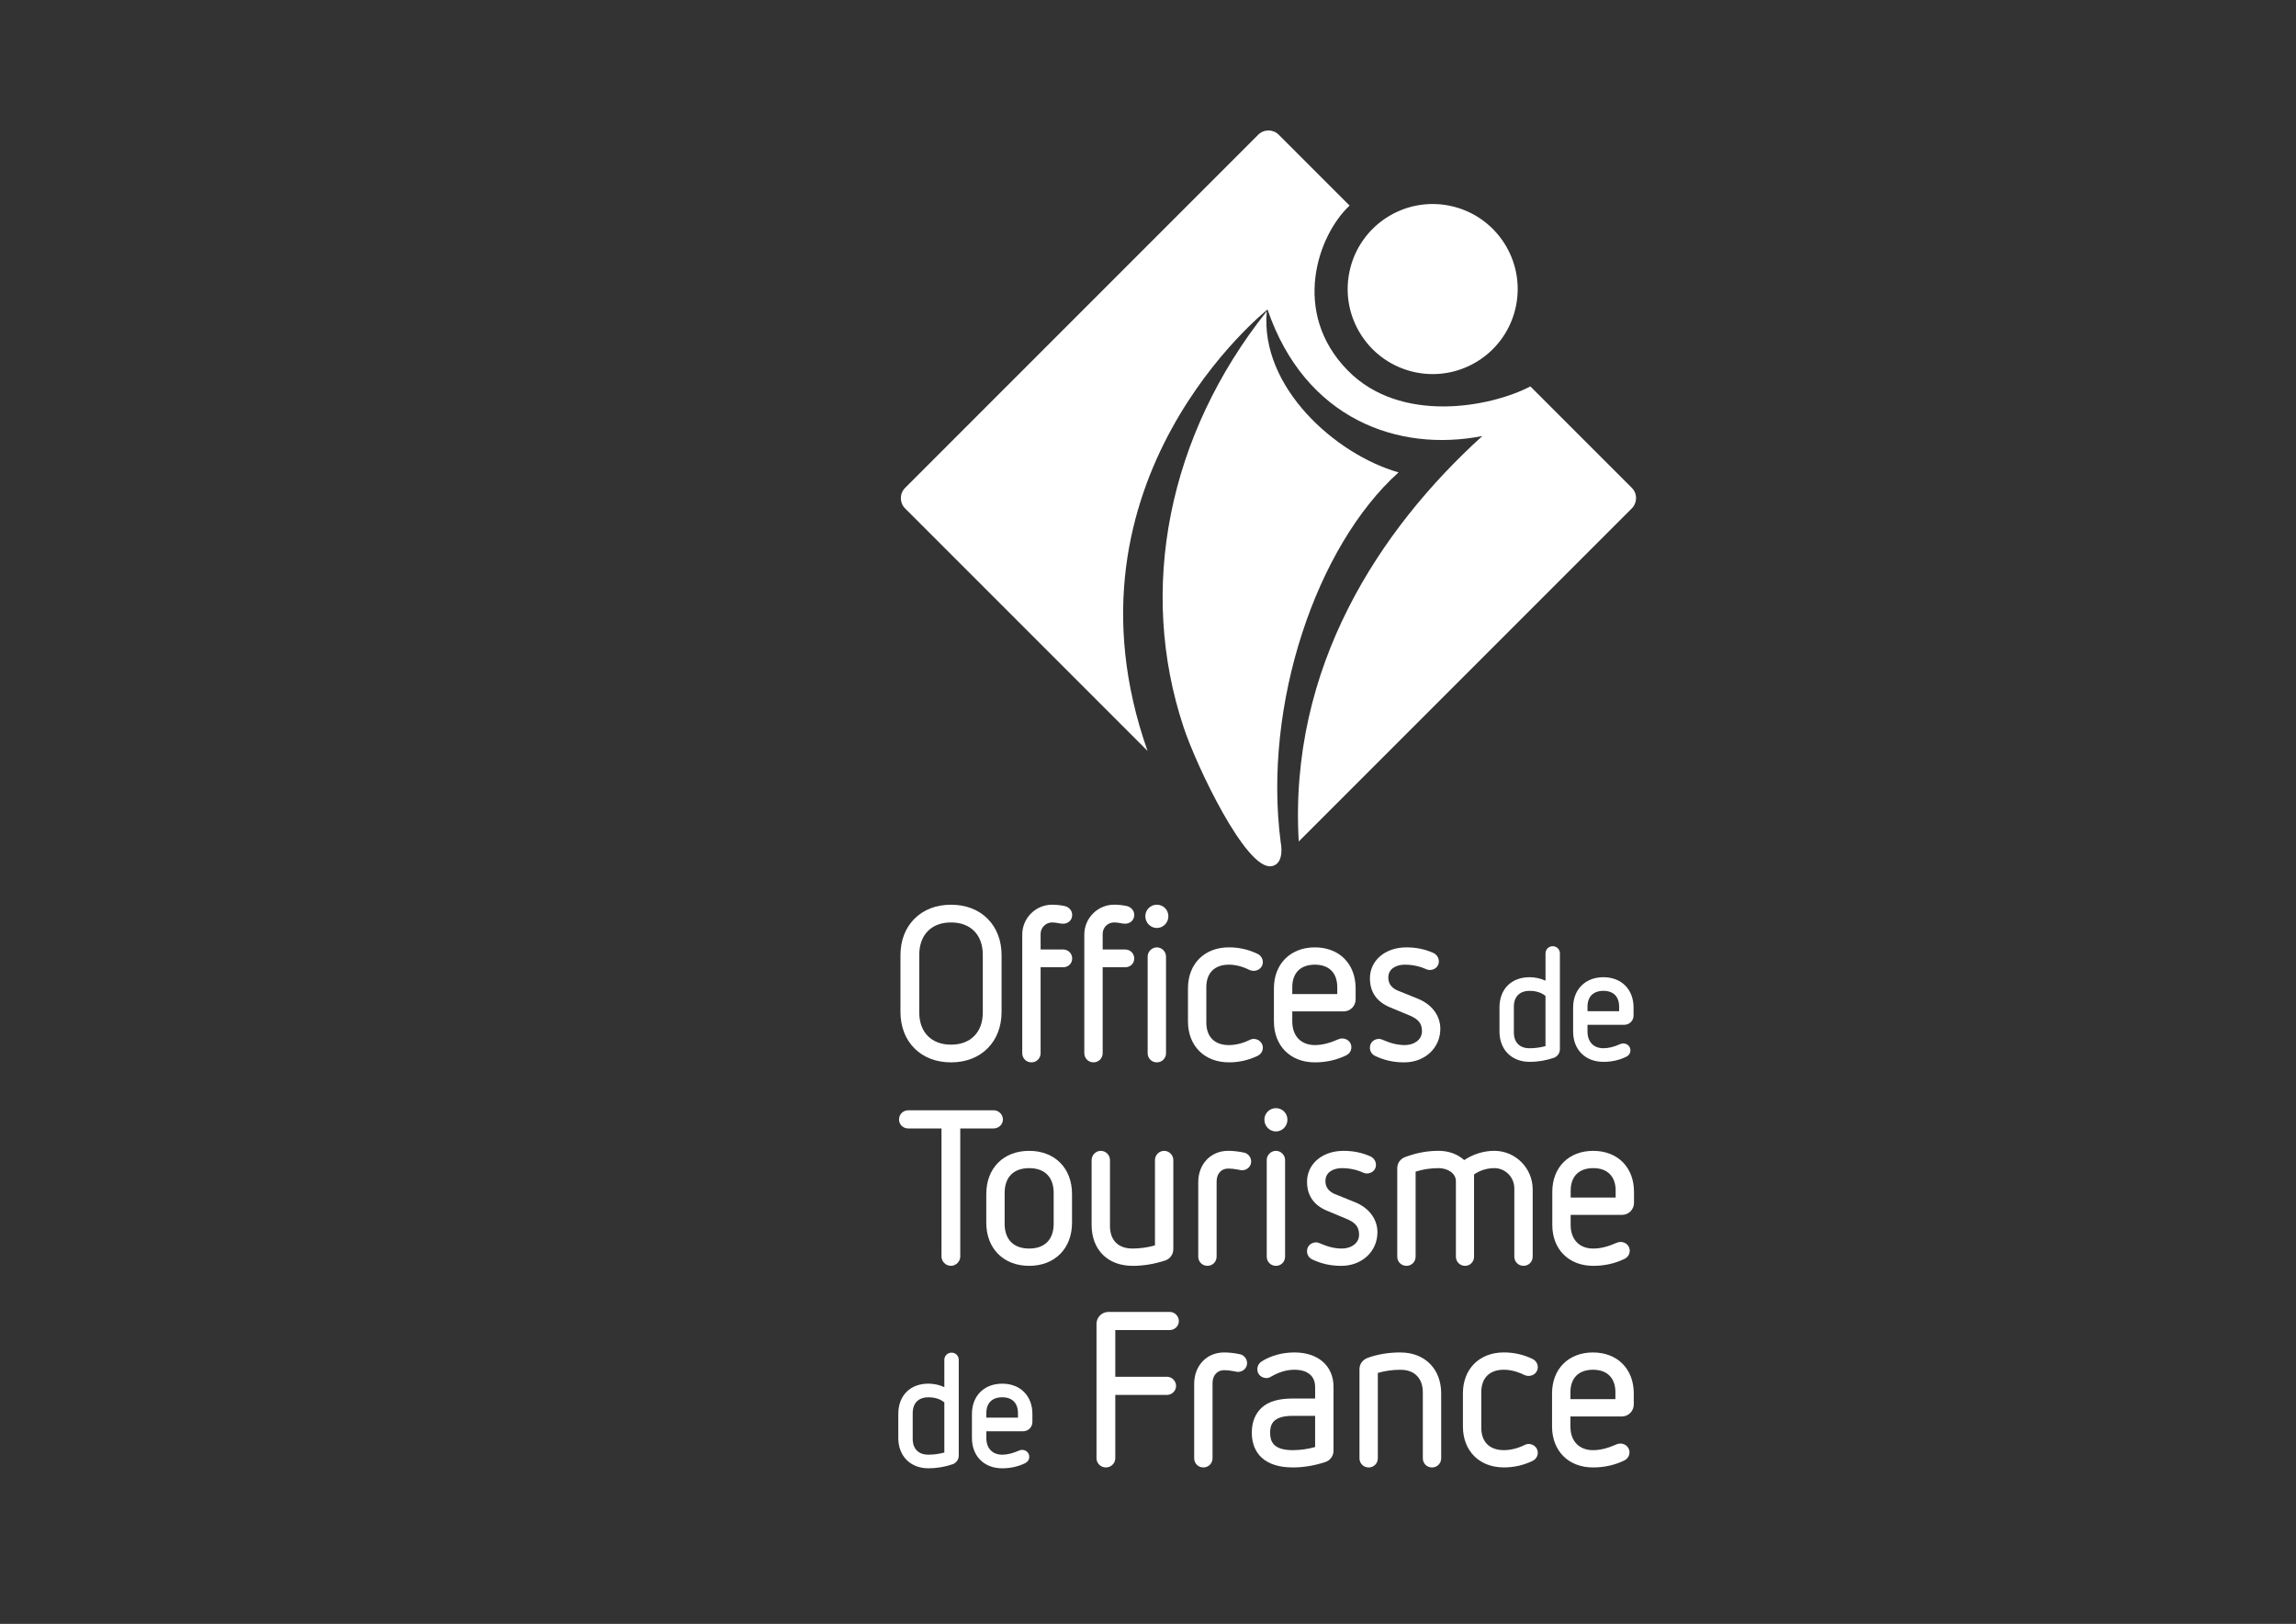
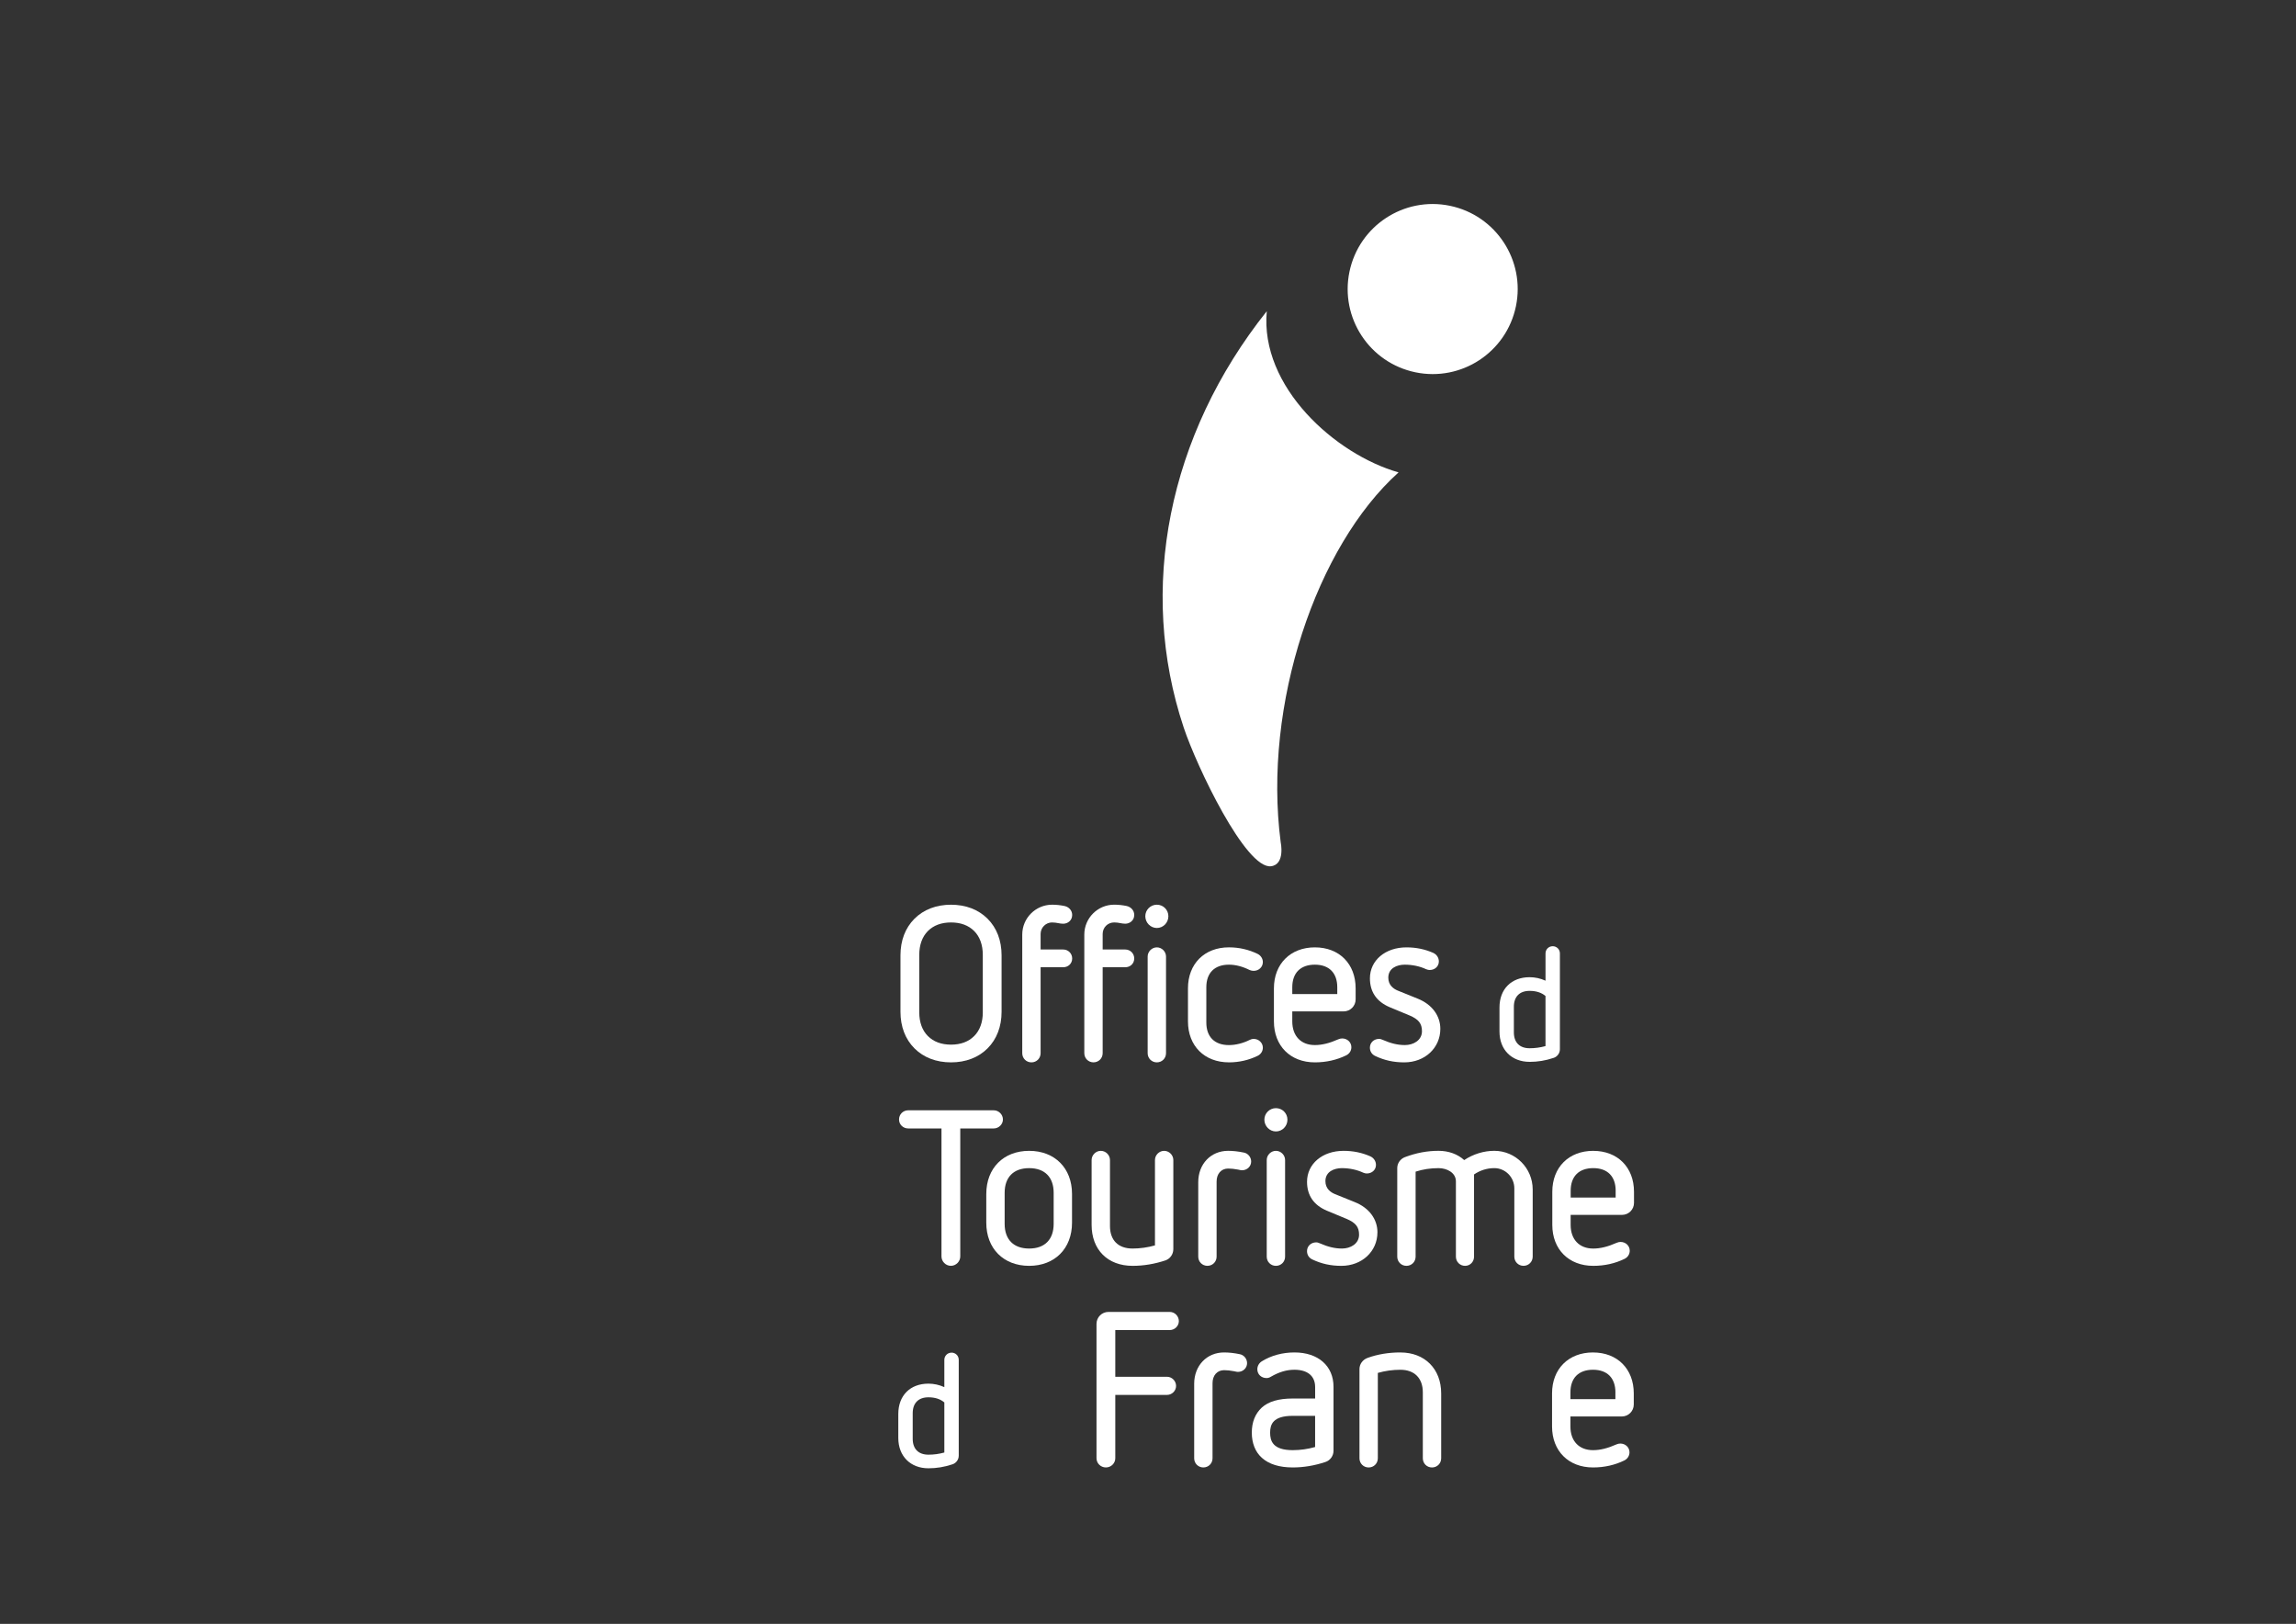
<svg xmlns="http://www.w3.org/2000/svg" id="Calque_1" data-name="Calque 1" viewBox="0 0 1190.55 841.89">
  <rect x="0" y="0" width="1190.55" height="841.89" fill="#333333" stroke="none" />
  <g>
    <path d="M493.14,550.78c7.65,0,14.2-2.51,18.95-7.26,4.75-4.75,7.26-11.3,7.26-18.95v-29.31c0-7.65-2.51-14.21-7.26-18.95-4.75-4.75-11.3-7.26-18.95-7.26s-14.21,2.51-18.96,7.26c-4.75,4.75-7.26,11.3-7.26,18.95v29.31c0,7.65,2.51,14.21,7.26,18.95,4.75,4.75,11.3,7.26,18.96,7.26ZM476.67,524.9v-29.86c0-5.16,1.54-9.42,4.46-12.34,2.96-2.96,7-4.46,12.01-4.46s9.05,1.5,12.01,4.46c2.92,2.92,4.46,7.19,4.46,12.34v29.86c0,5.08-1.54,9.31-4.46,12.23-2.96,2.96-7,4.46-12.01,4.46s-9.05-1.5-12.01-4.46c-2.92-2.92-4.46-7.15-4.46-12.23Z" style="fill: #fff; stroke-width: 0px;" />
    <path d="M545.56,478.24c1.27,0,2.22.18,3.14.35.85.16,1.65.31,2.61.31,2.25,0,4.65-1.59,4.65-4.54,0-2.22-1.55-4.08-3.89-4.63-2.16-.45-4.35-.69-6.51-.69-8.54,0-15.49,6.95-15.49,15.49v61.49c0,2.67,2.09,4.76,4.76,4.76s4.76-2.09,4.76-4.76v-44.56h11.72c2.65,0,4.65-1.95,4.65-4.54s-2.04-4.65-4.65-4.65h-11.72v-8.07c0-3.29,2.68-5.97,5.97-5.97Z" style="fill: #fff; stroke-width: 0px;" />
    <path d="M599.86,481.11c3.3,0,5.98-2.73,5.98-6.09s-2.68-5.98-5.98-5.98-5.98,2.68-5.98,5.98,2.68,6.09,5.98,6.09Z" style="fill: #fff; stroke-width: 0px;" />
    <path d="M571.77,546.02v-44.56h11.72c2.65,0,4.65-1.95,4.65-4.54s-2.04-4.65-4.65-4.65h-11.72v-8.07c0-3.35,2.62-5.97,5.97-5.97,1.27,0,2.22.18,3.14.35.85.16,1.65.31,2.61.31,2.25,0,4.65-1.59,4.65-4.54,0-2.22-1.55-4.08-3.89-4.63-2.16-.45-4.35-.69-6.51-.69-8.54,0-15.49,6.95-15.49,15.49v61.49c0,2.67,2.09,4.76,4.76,4.76s4.76-2.09,4.76-4.76Z" style="fill: #fff; stroke-width: 0px;" />
    <path d="M599.86,491.16c-2.58,0-4.76,2.18-4.76,4.76v50.1c0,2.67,2.09,4.76,4.76,4.76s4.76-2.09,4.76-4.76v-50.1c0-2.58-2.18-4.76-4.76-4.76Z" style="fill: #fff; stroke-width: 0px;" />
    <path d="M637.24,550.78c5.25,0,10.28-1.15,14.94-3.42,1.66-.83,2.65-2.41,2.65-4.21,0-2.5-2.14-4.54-4.76-4.54-.94,0-1.85.42-2.11.55-3.43,1.71-7.24,2.66-10.72,2.66-7.45,0-11.72-4.27-11.72-11.72v-18.25c0-7.45,4.27-11.72,11.72-11.72,3.44,0,7.05.93,10.8,2.8.67.27,1.35.4,2.03.4,2.67,0,4.76-1.99,4.76-4.54,0-1.75-1.04-3.41-2.66-4.22-4.65-2.27-9.67-3.42-14.93-3.42-12.7,0-21.24,8.54-21.24,21.24v17.14c0,12.7,8.53,21.24,21.24,21.24Z" style="fill: #fff; stroke-width: 0px;" />
    <path d="M681.81,550.78c5.84,0,11.31-1.23,16.26-3.65,1.66-.83,2.66-2.4,2.66-4.21,0-2.55-2.09-4.54-4.76-4.54-.65,0-1.21.12-1.96.42-4.62,2.05-8.5,3.01-12.2,3.01-7.23,0-11.72-4.7-11.72-12.27v-5.19h26.65c3.42,0,6.2-2.78,6.2-6.2v-5.75c0-12.7-8.49-21.24-21.13-21.24s-21.24,8.54-21.24,21.24v17.14c0,12.7,8.54,21.24,21.24,21.24ZM670.09,515.38v-3.53c0-7.45,4.27-11.72,11.72-11.72s11.61,4.38,11.61,11.72v3.53h-23.32Z" style="fill: #fff; stroke-width: 0px;" />
    <path d="M728.48,541.81c-3.67,0-7.19-.83-11.46-2.69l-.23-.09c-.5-.21-1.02-.42-1.69-.42-2.71,0-4.76,1.95-4.76,4.54,0,1.94,1.02,3.52,2.79,4.33,4.76,2.25,9.53,3.3,15.03,3.3,10.66,0,18.7-7.47,18.7-17.37,0-6.86-4.37-12.71-11.68-15.64l-10.39-4.2c-2.24-.92-4.91-2.82-4.91-6.7,0-4.98,4.58-6.74,8.51-6.74s7.8.81,11.13,2.36c.7.28,1.26.4,1.81.4,2.71,0,4.76-1.9,4.76-4.43,0-1.92-1.11-3.62-2.92-4.45-4.35-1.92-8.89-2.85-13.9-2.85-10.96,0-18.92,6.75-18.92,16.04,0,7.04,3.44,12.08,10.24,14.97l10.38,4.31c4.64,1.99,6.36,4.19,6.36,8.15,0,4.72-4.45,7.18-8.84,7.18Z" style="fill: #fff; stroke-width: 0px;" />
    <path d="M520.05,580.39c0-2.58-2.18-4.76-4.76-4.76h-44.35c-2.67,0-4.76,2.09-4.76,4.76s2.14,4.65,4.76,4.65h17.25v66.35c0,2.64,2.23,4.87,4.87,4.87s4.87-2.23,4.87-4.87v-66.35h17.36c2.58,0,4.76-2.13,4.76-4.65Z" style="fill: #fff; stroke-width: 0px;" />
    <path d="M533.65,596.65c-13.3,0-22.23,8.98-22.23,22.35v14.93c0,13.37,8.94,22.34,22.23,22.34s22.23-8.98,22.23-22.34v-14.93c0-13.37-8.94-22.35-22.23-22.35ZM546.36,618.44v16.04c0,8.15-4.63,12.82-12.71,12.82s-12.71-4.67-12.71-12.82v-16.04c0-8.15,4.63-12.82,12.71-12.82s12.71,4.67,12.71,12.82Z" style="fill: #fff; stroke-width: 0px;" />
    <path d="M587.28,656.27c5.69,0,11.41-.95,17.02-2.82,2.42-.81,4.11-3.2,4.11-5.81v-46.23c0-2.58-2.18-4.76-4.76-4.76s-4.76,2.18-4.76,4.76v44.26c-3.73,1.06-7.73,1.63-11.61,1.63-7.45,0-11.72-4.27-11.72-11.72v-34.17c0-2.58-2.18-4.76-4.76-4.76s-4.76,2.18-4.76,4.76v33.62c0,12.9,8.34,21.24,21.24,21.24Z" style="fill: #fff; stroke-width: 0px;" />
    <path d="M644.99,597.55c-2.93-.61-5.6-.91-8.17-.91-8.97,0-15.49,6.84-15.49,16.26v38.6c0,2.67,2.09,4.76,4.76,4.76s4.76-2.09,4.76-4.76v-38.93c0-4.03,2.4-6.74,5.97-6.74,1.59,0,3.12.16,5.15.54.22.04.44.09.66.14.45.1.92.21,1.38.21,2.67,0,4.76-1.99,4.76-4.54,0-2.23-1.63-4.23-3.78-4.63Z" style="fill: #fff; stroke-width: 0px;" />
    <path d="M661.6,596.65c-2.58,0-4.76,2.18-4.76,4.76v50.1c0,2.67,2.09,4.76,4.76,4.76s4.76-2.09,4.76-4.76v-50.1c0-2.58-2.18-4.76-4.76-4.76Z" style="fill: #fff; stroke-width: 0px;" />
    <path d="M661.6,586.59c3.3,0,5.98-2.73,5.98-6.09s-2.68-5.98-5.98-5.98-5.98,2.68-5.98,5.98,2.68,6.09,5.98,6.09Z" style="fill: #fff; stroke-width: 0px;" />
    <path d="M714.25,638.9c0-6.86-4.37-12.71-11.68-15.64l-10.39-4.2c-2.24-.92-4.91-2.82-4.91-6.7,0-4.97,4.58-6.74,8.51-6.74s7.8.81,11.13,2.36c.7.28,1.26.4,1.81.4,2.71,0,4.76-1.9,4.76-4.43,0-1.92-1.11-3.62-2.92-4.45-4.35-1.92-8.89-2.85-13.9-2.85-10.96,0-18.92,6.75-18.92,16.04,0,7.04,3.44,12.08,10.24,14.97l10.38,4.31c4.64,1.99,6.36,4.2,6.36,8.15,0,4.71-4.45,7.18-8.84,7.18-3.67,0-7.2-.83-11.46-2.69l-.23-.09c-.5-.21-1.02-.42-1.7-.42-2.71,0-4.76,1.95-4.76,4.54,0,1.94,1.02,3.52,2.78,4.33,4.76,2.25,9.53,3.3,15.03,3.3,10.66,0,18.7-7.47,18.7-17.37Z" style="fill: #fff; stroke-width: 0px;" />
    <path d="M764.34,651.5v-42.61c3.06-2.12,6.77-3.28,10.5-3.28,5.73,0,10.39,4.71,10.39,10.5v35.39c0,2.67,2.09,4.76,4.76,4.76s4.76-2.09,4.76-4.76v-34.84c0-11.04-8.93-20.02-19.91-20.02-5.43,0-10.93,1.7-15.6,4.8-3.43-3.1-8.1-4.8-13.26-4.8-5.94,0-11.5,1.04-17.5,3.28-2.4.94-3.96,3.17-3.96,5.69v45.9c0,2.67,2.09,4.76,4.76,4.76s4.76-2.09,4.76-4.76v-44.07c3.85-1.24,7.67-1.82,11.94-1.82s8.95,2.35,8.95,6.85v39.04c0,2.67,2.09,4.76,4.76,4.76s4.65-2.14,4.65-4.76Z" style="fill: #fff; stroke-width: 0px;" />
    <path d="M826.16,596.65c-12.7,0-21.24,8.54-21.24,21.24v17.14c0,12.7,8.54,21.24,21.24,21.24,5.84,0,11.31-1.22,16.26-3.64,1.66-.83,2.65-2.41,2.65-4.21,0-2.55-2.09-4.54-4.76-4.54-.65,0-1.21.12-1.96.42-4.62,2.05-8.5,3.01-12.2,3.01-7.23,0-11.72-4.7-11.72-12.27v-5.19h26.65c3.42,0,6.2-2.78,6.2-6.2v-5.75c0-12.7-8.49-21.24-21.13-21.24ZM837.77,617.33v3.53h-23.32v-3.53c0-7.45,4.27-11.72,11.72-11.72s11.61,4.38,11.61,11.72Z" style="fill: #fff; stroke-width: 0px;" />
    <path d="M606.51,680.16h-31.74c-3.42,0-6.2,2.78-6.2,6.2v69.67c0,2.62,2.19,4.76,4.87,4.76s4.87-2.14,4.87-4.76v-32.84h26.76c2.63,0,4.76-2.09,4.76-4.65s-2.09-4.76-4.76-4.76h-26.76v-24.21h28.2c2.62,0,4.76-2.09,4.76-4.65s-2.09-4.76-4.76-4.76Z" style="fill: #fff; stroke-width: 0px;" />
    <path d="M642.88,702.08c-2.92-.61-5.59-.91-8.17-.91-8.97,0-15.49,6.84-15.49,16.26v38.6c0,2.67,2.09,4.76,4.76,4.76s4.76-2.09,4.76-4.76v-38.93c0-4.03,2.4-6.74,5.97-6.74,1.59,0,3.13.16,5.14.54.22.04.44.09.66.14.45.1.92.21,1.38.21,2.67,0,4.76-1.99,4.76-4.54,0-2.23-1.63-4.23-3.78-4.63Z" style="fill: #fff; stroke-width: 0px;" />
    <path d="M671.21,701.17c-6.2,0-12.04,1.58-16.9,4.58-1.49.95-2.34,2.46-2.34,4.16,0,2.59,2.05,4.54,4.76,4.54.78,0,1.48-.21,2.27-.69,4.27-2.47,8.15-3.62,12.22-3.62,6.81,0,10.72,3.26,10.72,8.95v5.97h-11.61c-7.31,0-12.55,1.53-16.05,4.69-3.44,3.2-5.18,7.58-5.18,13.01s1.8,9.97,5.2,13.02c3.68,3.33,9.08,5.01,16.04,5.01,5.61,0,11.3-.95,16.89-2.81,2.5-.79,4.24-3.18,4.24-5.82v-33.18c0-10.82-7.95-17.81-20.24-17.81ZM681.93,734.03v16.17c-3.73,1.07-7.72,1.63-11.61,1.63-10.39,0-11.72-4.84-11.72-9.06s1.39-8.73,11.72-8.73h11.61Z" style="fill: #fff; stroke-width: 0px;" />
    <path d="M726.17,701.17c-6.13,0-11.86.95-17.05,2.83-2.55.94-4.19,3.22-4.19,5.81v46.23c0,2.67,2.09,4.76,4.76,4.76s4.76-2.09,4.76-4.76v-44.26c3.78-1.08,7.71-1.63,11.72-1.63,7.27,0,11.61,4.38,11.61,11.72v34.17c0,2.67,2.09,4.76,4.76,4.76s4.76-2.09,4.76-4.76v-33.62c0-12.7-8.49-21.24-21.13-21.24Z" style="fill: #fff; stroke-width: 0px;" />
-     <path d="M779.81,710.14c3.44,0,7.05.93,10.8,2.8.67.27,1.35.4,2.03.4,2.67,0,4.76-1.99,4.76-4.54,0-1.75-1.04-3.41-2.66-4.22-4.65-2.27-9.67-3.42-14.93-3.42-12.7,0-21.24,8.54-21.24,21.24v17.14c0,12.7,8.54,21.24,21.24,21.24,5.26,0,10.28-1.15,14.94-3.42,1.66-.83,2.65-2.41,2.65-4.21,0-2.5-2.14-4.54-4.76-4.54-.94,0-1.85.42-2.11.55-3.43,1.71-7.24,2.66-10.72,2.66-7.45,0-11.72-4.27-11.72-11.72v-18.25c0-7.45,4.27-11.72,11.72-11.72Z" style="fill: #fff; stroke-width: 0px;" />
    <path d="M826.03,701.17c-12.7,0-21.24,8.54-21.24,21.24v17.14c0,12.7,8.54,21.24,21.24,21.24,5.85,0,11.32-1.22,16.26-3.64,1.66-.83,2.65-2.41,2.65-4.21,0-2.55-2.09-4.54-4.76-4.54-.65,0-1.2.12-1.95.42-4.62,2.05-8.49,3.01-12.2,3.01-7.23,0-11.72-4.7-11.72-12.27v-5.19h26.65c3.42,0,6.2-2.78,6.2-6.2v-5.75c0-12.7-8.49-21.24-21.13-21.24ZM837.64,721.86v3.53h-23.32v-3.53c0-7.45,4.27-11.72,11.72-11.72s11.61,4.38,11.61,11.72Z" style="fill: #fff; stroke-width: 0px;" />
    <path d="M793.15,550.52c4.22,0,8.29-.67,12.44-2.06,1.93-.61,3.27-2.46,3.27-4.49v-49.68c0-2.09-1.64-3.73-3.73-3.73s-3.73,1.64-3.73,3.73v14.14c-2.65-1.2-5.42-1.8-8.24-1.8-9.5,0-15.63,6.17-15.63,15.71v12.46c0,9.4,6.28,15.71,15.63,15.71ZM784.99,535.21v-13.26c0-5.24,2.98-8.24,8.16-8.24,3.41,0,6.18.9,8.24,2.66v25.97c-2.66.74-5.43,1.12-8.24,1.12-5.19,0-8.16-3-8.16-8.24Z" style="fill: #fff; stroke-width: 0px;" />
-     <path d="M831.41,550.52c4.29,0,8.31-.9,11.94-2.68,1.3-.65,2.08-1.89,2.08-3.31,0-2-1.64-3.57-3.73-3.57-.5,0-.95.09-1.53.33-3.32,1.48-6.11,2.16-8.76,2.16-5.09,0-8.24-3.31-8.24-8.65v-3.5h19.1c2.64,0,4.78-2.14,4.78-4.78v-4.18c0-9.4-6.28-15.71-15.63-15.71s-15.71,6.31-15.71,15.71v12.46c0,9.4,6.31,15.71,15.71,15.71ZM823.17,524.24v-2.3c0-5.24,3-8.24,8.24-8.24s8.16,3,8.16,8.24v2.3h-16.41Z" style="fill: #fff; stroke-width: 0px;" />
    <path d="M493.4,701.28c-2.09,0-3.73,1.64-3.73,3.73v14.14c-2.65-1.19-5.42-1.8-8.24-1.8-9.5,0-15.63,6.17-15.63,15.71v12.46c0,9.4,6.28,15.71,15.63,15.71,4.22,0,8.29-.67,12.44-2.06,1.93-.61,3.27-2.46,3.27-4.49v-49.68c0-2.09-1.64-3.73-3.73-3.73ZM489.67,727.08v25.97c-2.66.74-5.43,1.12-8.24,1.12-5.19,0-8.16-3-8.16-8.24v-13.26c0-5.24,2.98-8.24,8.16-8.24,3.41,0,6.18.9,8.24,2.66Z" style="fill: #fff; stroke-width: 0px;" />
-     <path d="M519.69,717.36c-9.4,0-15.71,6.31-15.71,15.71v12.46c0,9.4,6.31,15.71,15.71,15.71,4.29,0,8.31-.9,11.94-2.68,1.3-.65,2.08-1.89,2.08-3.31,0-2-1.64-3.57-3.73-3.57-.5,0-.95.09-1.53.33-3.32,1.48-6.11,2.17-8.76,2.17-5.09,0-8.24-3.31-8.24-8.65v-3.5h19.1c2.64,0,4.78-2.14,4.78-4.78v-4.18c0-9.4-6.28-15.71-15.63-15.71ZM511.44,734.96v-2.3c0-5.24,3-8.24,8.24-8.24s8.16,3,8.16,8.24v2.3h-16.41Z" style="fill: #fff; stroke-width: 0px;" />
  </g>
  <path d="M613.79,377.19c-23.95-71.75-8.08-151.61,43.08-215.86-3.65,39.22,35.57,74.26,68.33,83.58-42.57,38.22-70.41,120.36-61.13,191.65,0,0,2.5,11.57-4.97,12.54-13.09,1.69-38.54-51.61-45.31-71.91Z" style="fill: #fff; stroke-width: 0px;" />
-   <path d="M793.54,200.34c-20.73,10.81-67.4,19.64-94.77-8.35-29.55-30.21-15.3-70.19,1.03-85.4l-36.78-36.78c-2.92-2.92-7.68-2.88-10.64.08l-183.02,183.02c-2.96,2.96-2.99,7.72-.08,10.64l125.76,125.76c-49.54-140.4,62.22-228.84,62.22-228.84,19.5,56.98,67.97,74.14,111.39,65.58-53.27,48.31-100.45,119.77-95.21,210.23l172.67-172.67c2.96-2.96,2.99-7.72.08-10.64l-52.64-52.64Z" style="fill: #fff; stroke-width: 0px;" />
  <circle cx="742.84" cy="149.84" r="44.08" transform="translate(445.77 846.98) rotate(-78.32)" style="fill: #fff; stroke-width: 0px;" />
</svg>